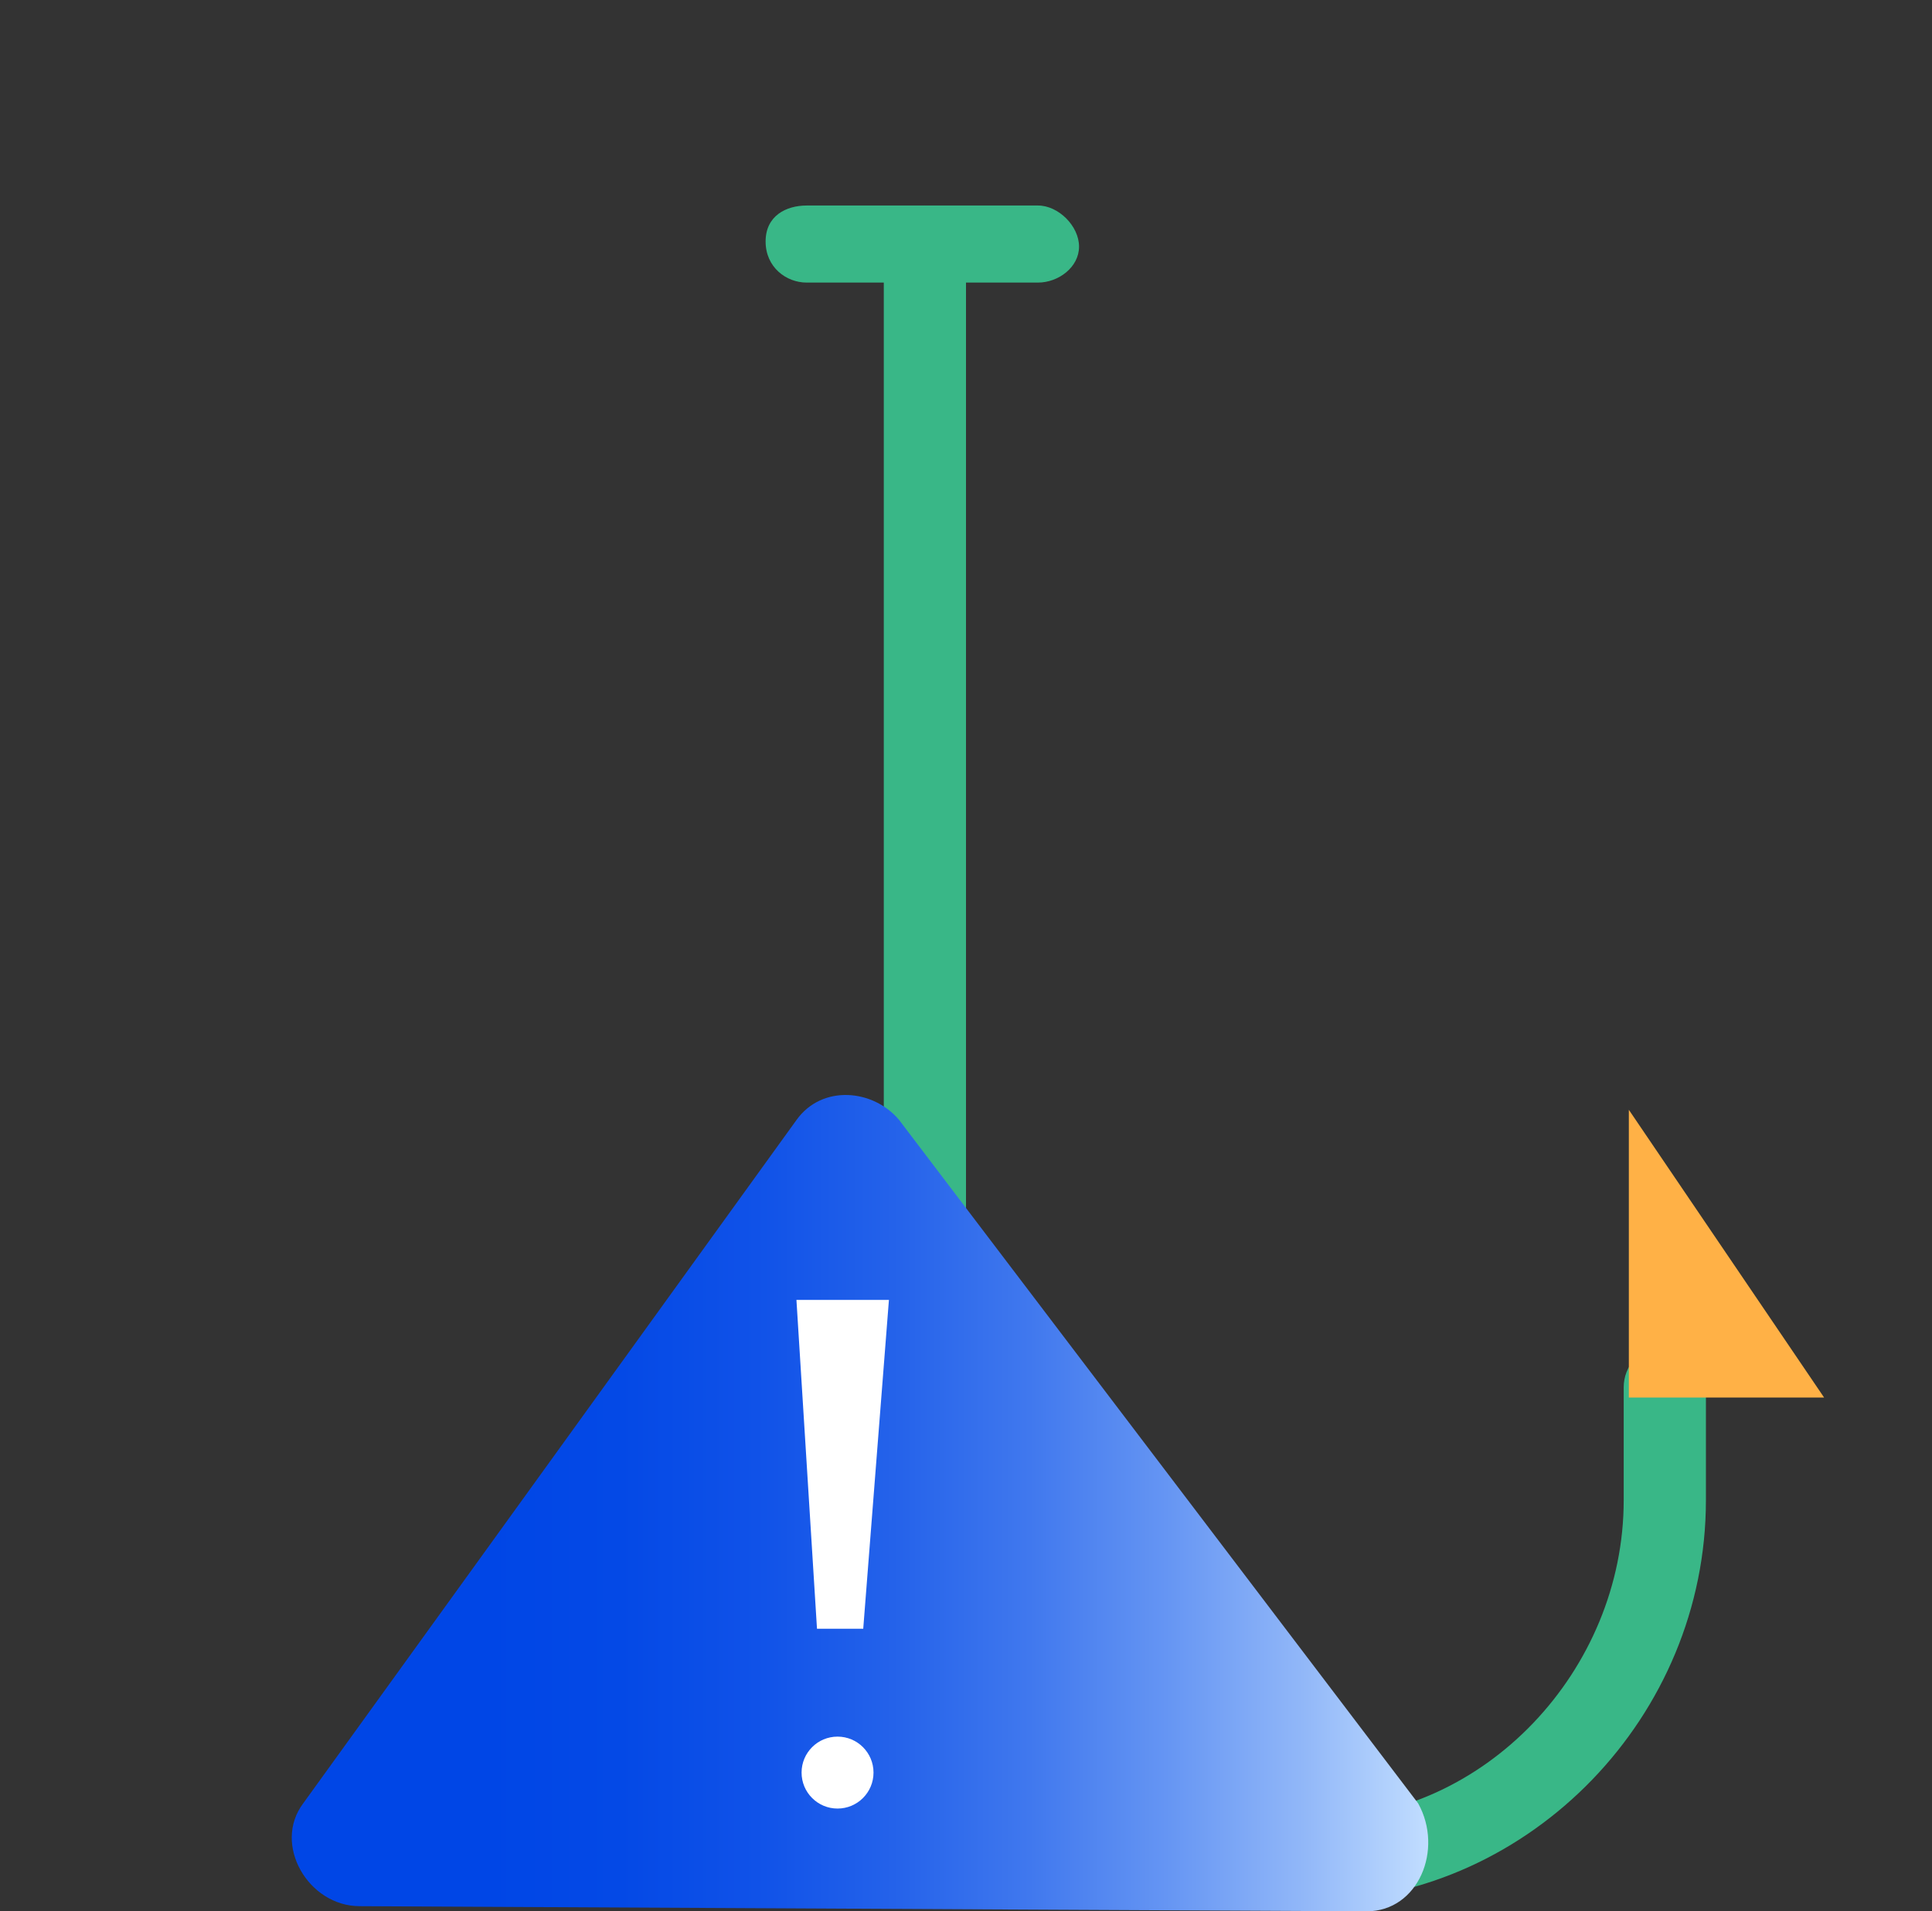
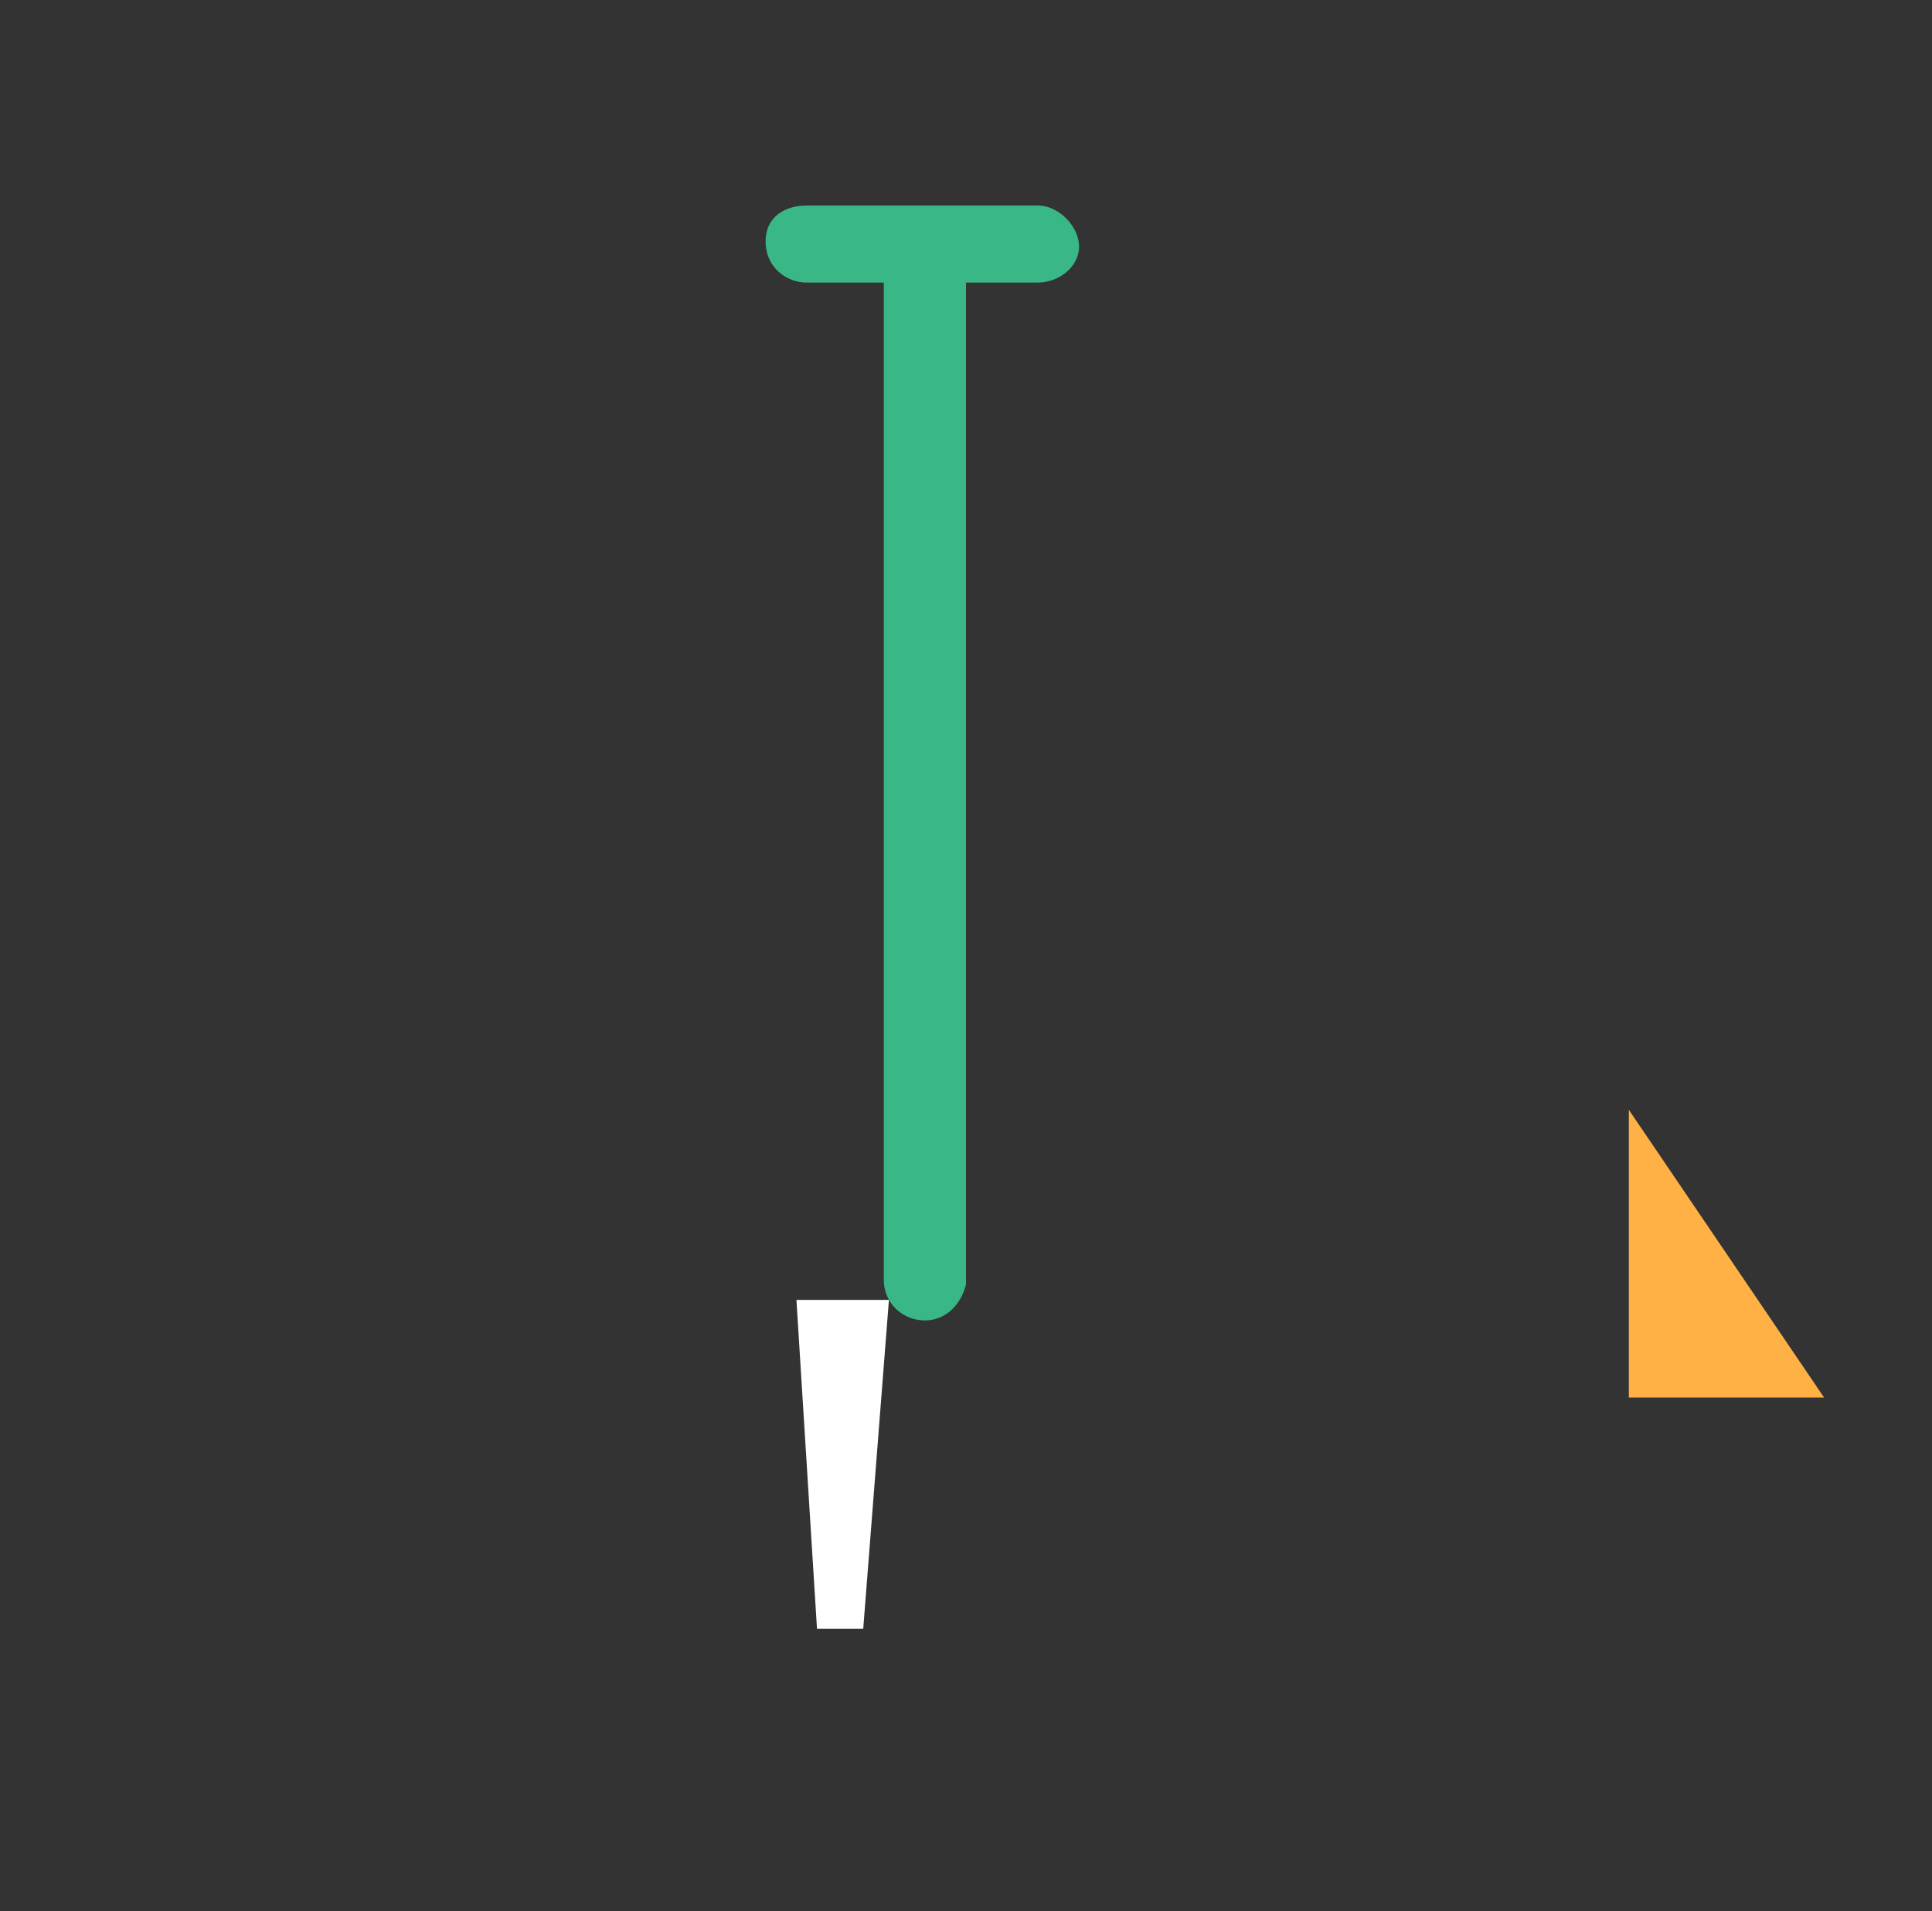
<svg xmlns="http://www.w3.org/2000/svg" version="1.1" id="Layer_1" x="0px" y="0px" viewBox="0 0 37.6 37.2" style="enable-background:new 0 0 37.6 37.2;" xml:space="preserve">
  <rect x="0" y="0" width="37.6" height="37.2" fill="#333333" stroke="none" />
  <style type="text/css">
	.st0{fill:#39B787;}
	.st1{fill:url(#SVGID_1_);}
	.st2{fill:#FFFFFF;}
	.st3{fill:#FFB146;}
</style>
  <g>
-     <path class="st0" d="M25.5,36.9c-0.3,0-0.7,0-1,0c-0.4,0-0.7-0.4-0.7-0.8s0.4-0.7,0.8-0.7c0.3,0,0.5,0,0.8,0h0.2c3.3,0,6-2.9,6-6.2   v-2.2c0-0.4,0.3-0.8,0.8-0.8s0.8,0.3,0.8,0.8v2.2c0,4.2-3.4,7.7-7.5,7.8L25.5,36.9L25.5,36.9z" />
    <path class="st0" d="M18,25.7c-0.4,0-0.8-0.3-0.8-0.8V4.8C17.2,4.4,17.6,4,18,4s0.8,0.3,0.8,0.8V25C18.7,25.4,18.4,25.7,18,25.7z" />
    <path class="st0" d="M20.2,5.5h-4.5c-0.4,0-0.8-0.3-0.8-0.8S15.3,4,15.7,4h4.5C20.6,4,21,4.4,21,4.8S20.6,5.5,20.2,5.5z" />
    <g>
      <linearGradient id="SVGID_1_" gradientUnits="userSpaceOnUse" x1="5.648" y1="13.954" x2="27.784" y2="13.954" gradientTransform="matrix(1 0 0 -1 0 43.196)">
        <stop offset="0.17" style="stop-color:#0046E6" />
        <stop offset="0.29" style="stop-color:#0449E6" />
        <stop offset="0.41" style="stop-color:#1052E8" />
        <stop offset="0.53" style="stop-color:#2462EA" />
        <stop offset="0.65" style="stop-color:#4078EE" />
        <stop offset="0.77" style="stop-color:#6595F3" />
        <stop offset="0.89" style="stop-color:#91B7F8" />
        <stop offset="1" style="stop-color:#C1DDFF" />
      </linearGradient>
-       <path class="st1" d="M26.6,37.2L7,37.1c-1,0-1.7-1.2-1.1-2l9.6-13.3c0.5-0.7,1.5-0.6,2,0l10.1,13.3C28.1,36,27.6,37.2,26.6,37.2    L26.6,37.2z" />
      <g>
        <polygon class="st2" points="15.5,25.3 17.3,25.3 16.8,31.7 15.9,31.7    " />
-         <circle class="st2" cx="16.3" cy="34.5" r="0.7" />
      </g>
    </g>
  </g>
  <polygon class="st3" points="35.5,27.2 31.7,21.6 31.7,27.2 " />
</svg>